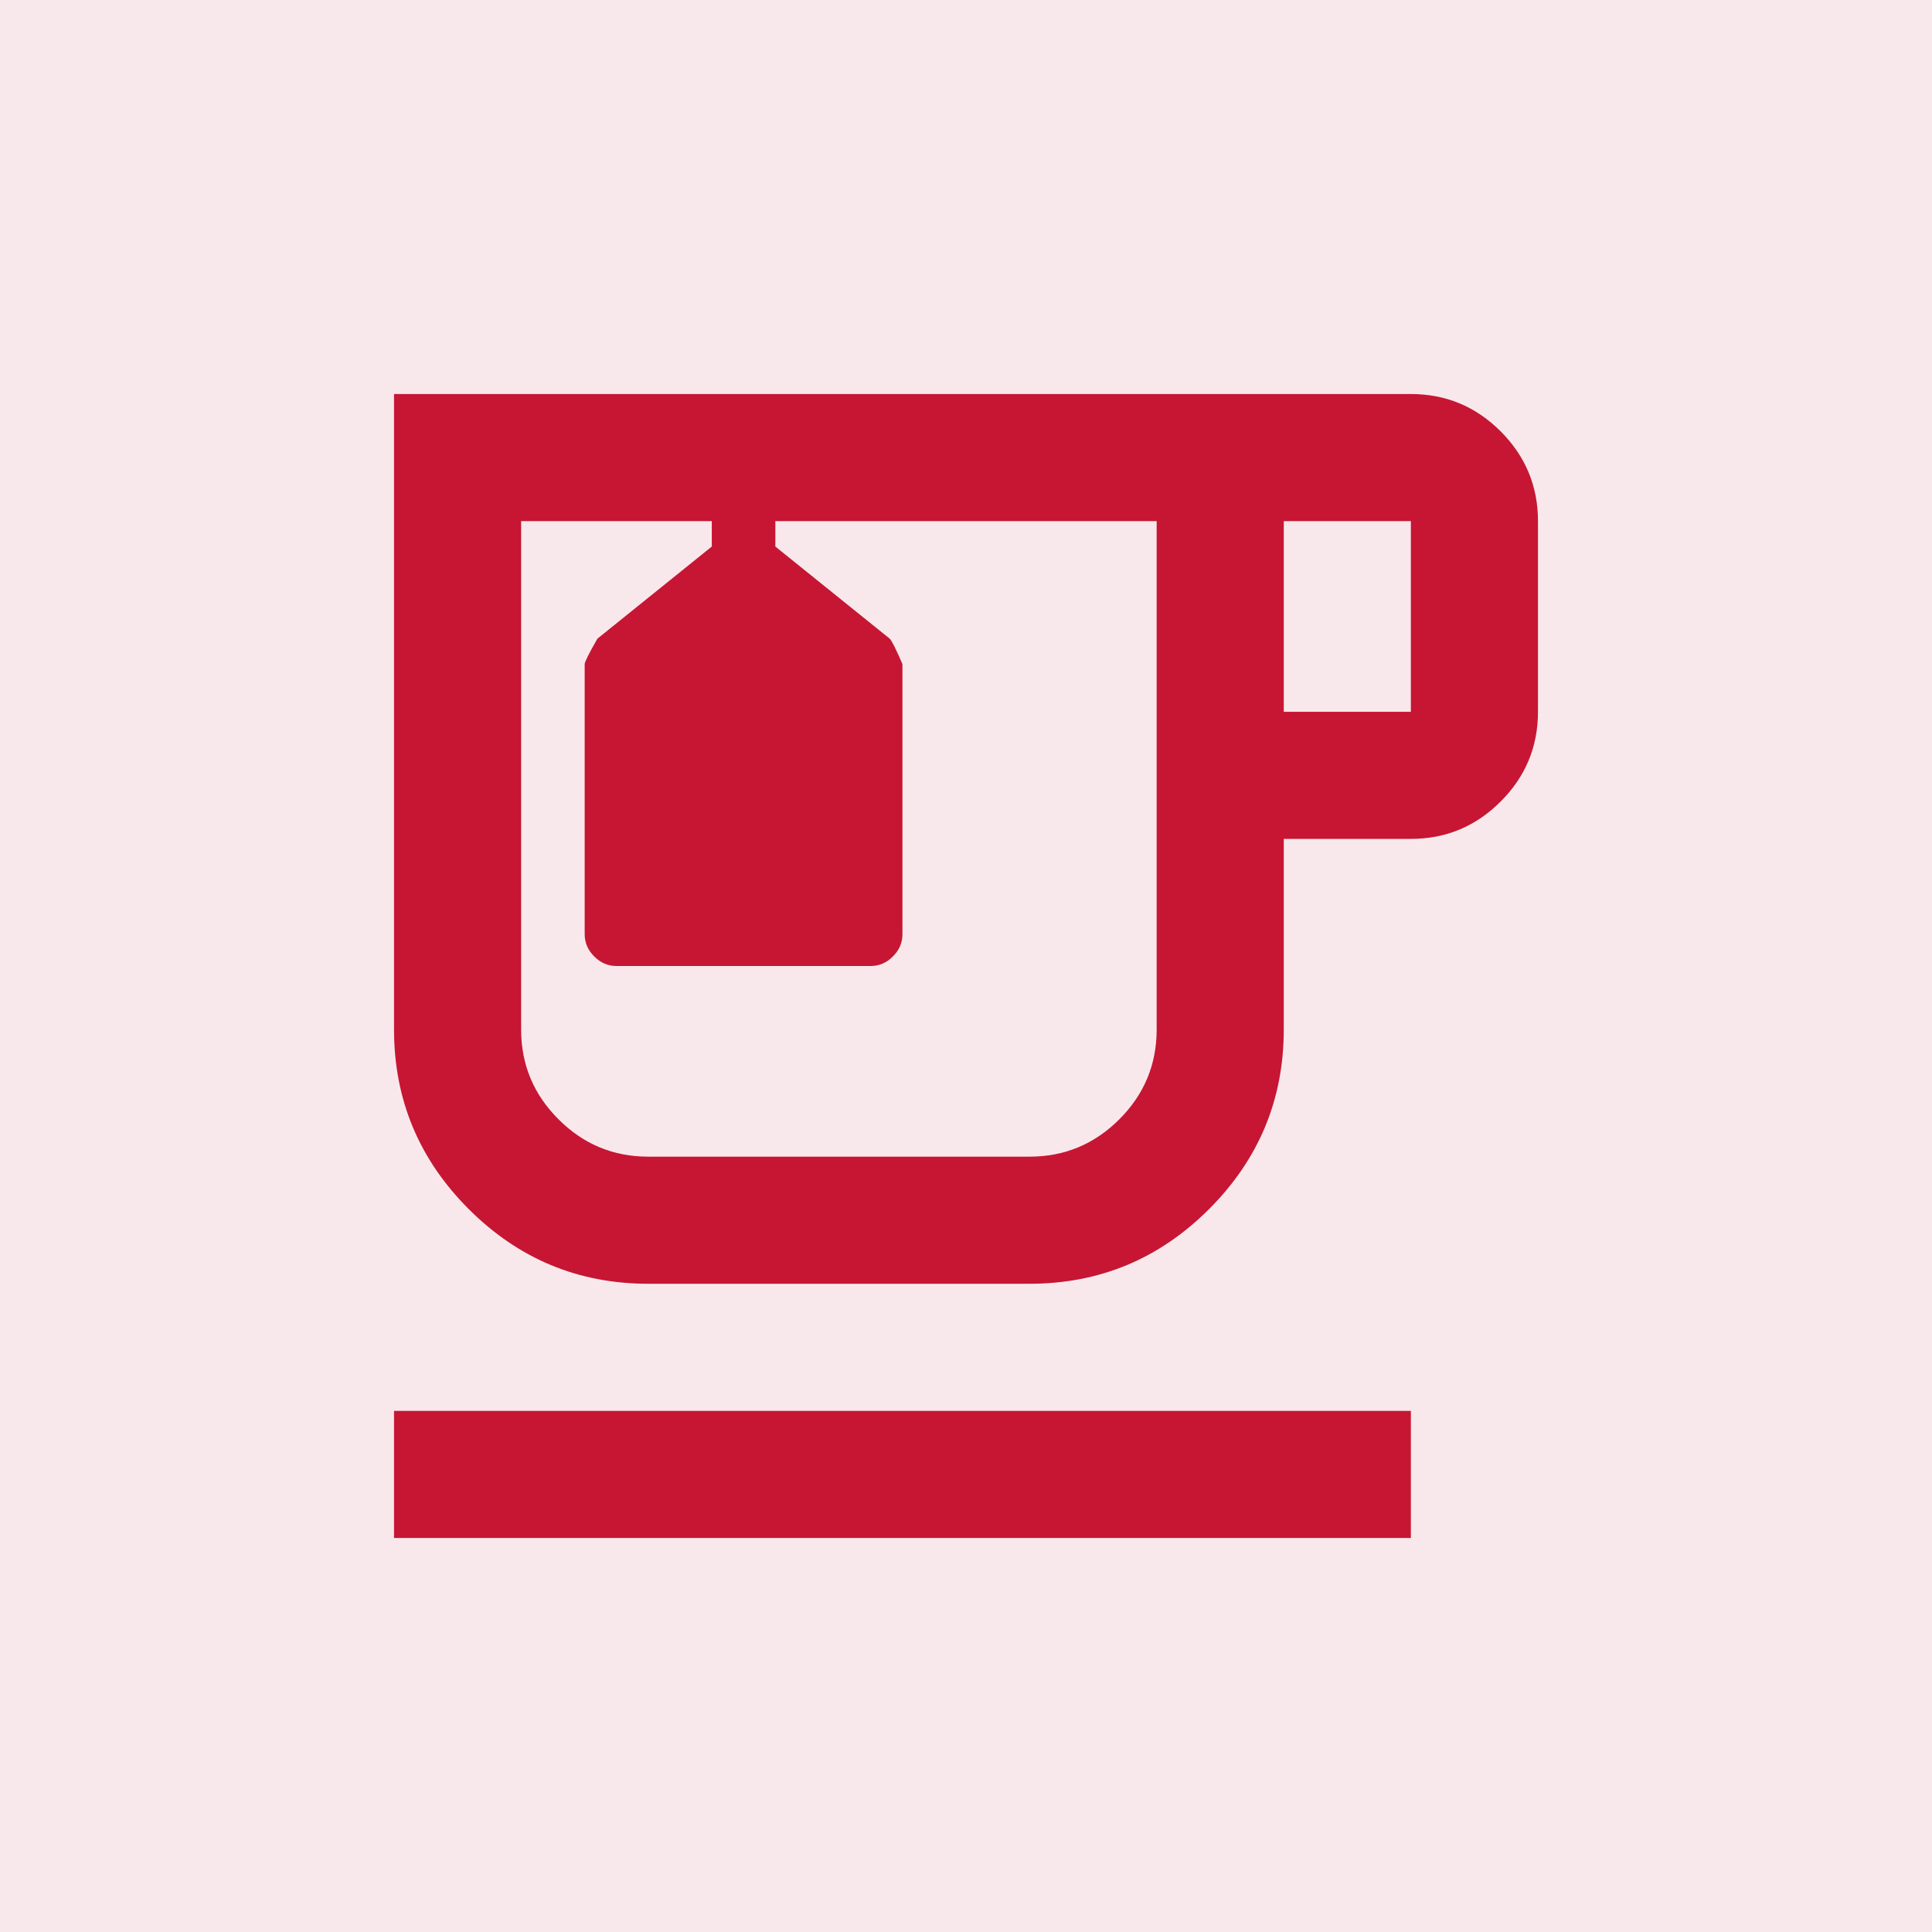
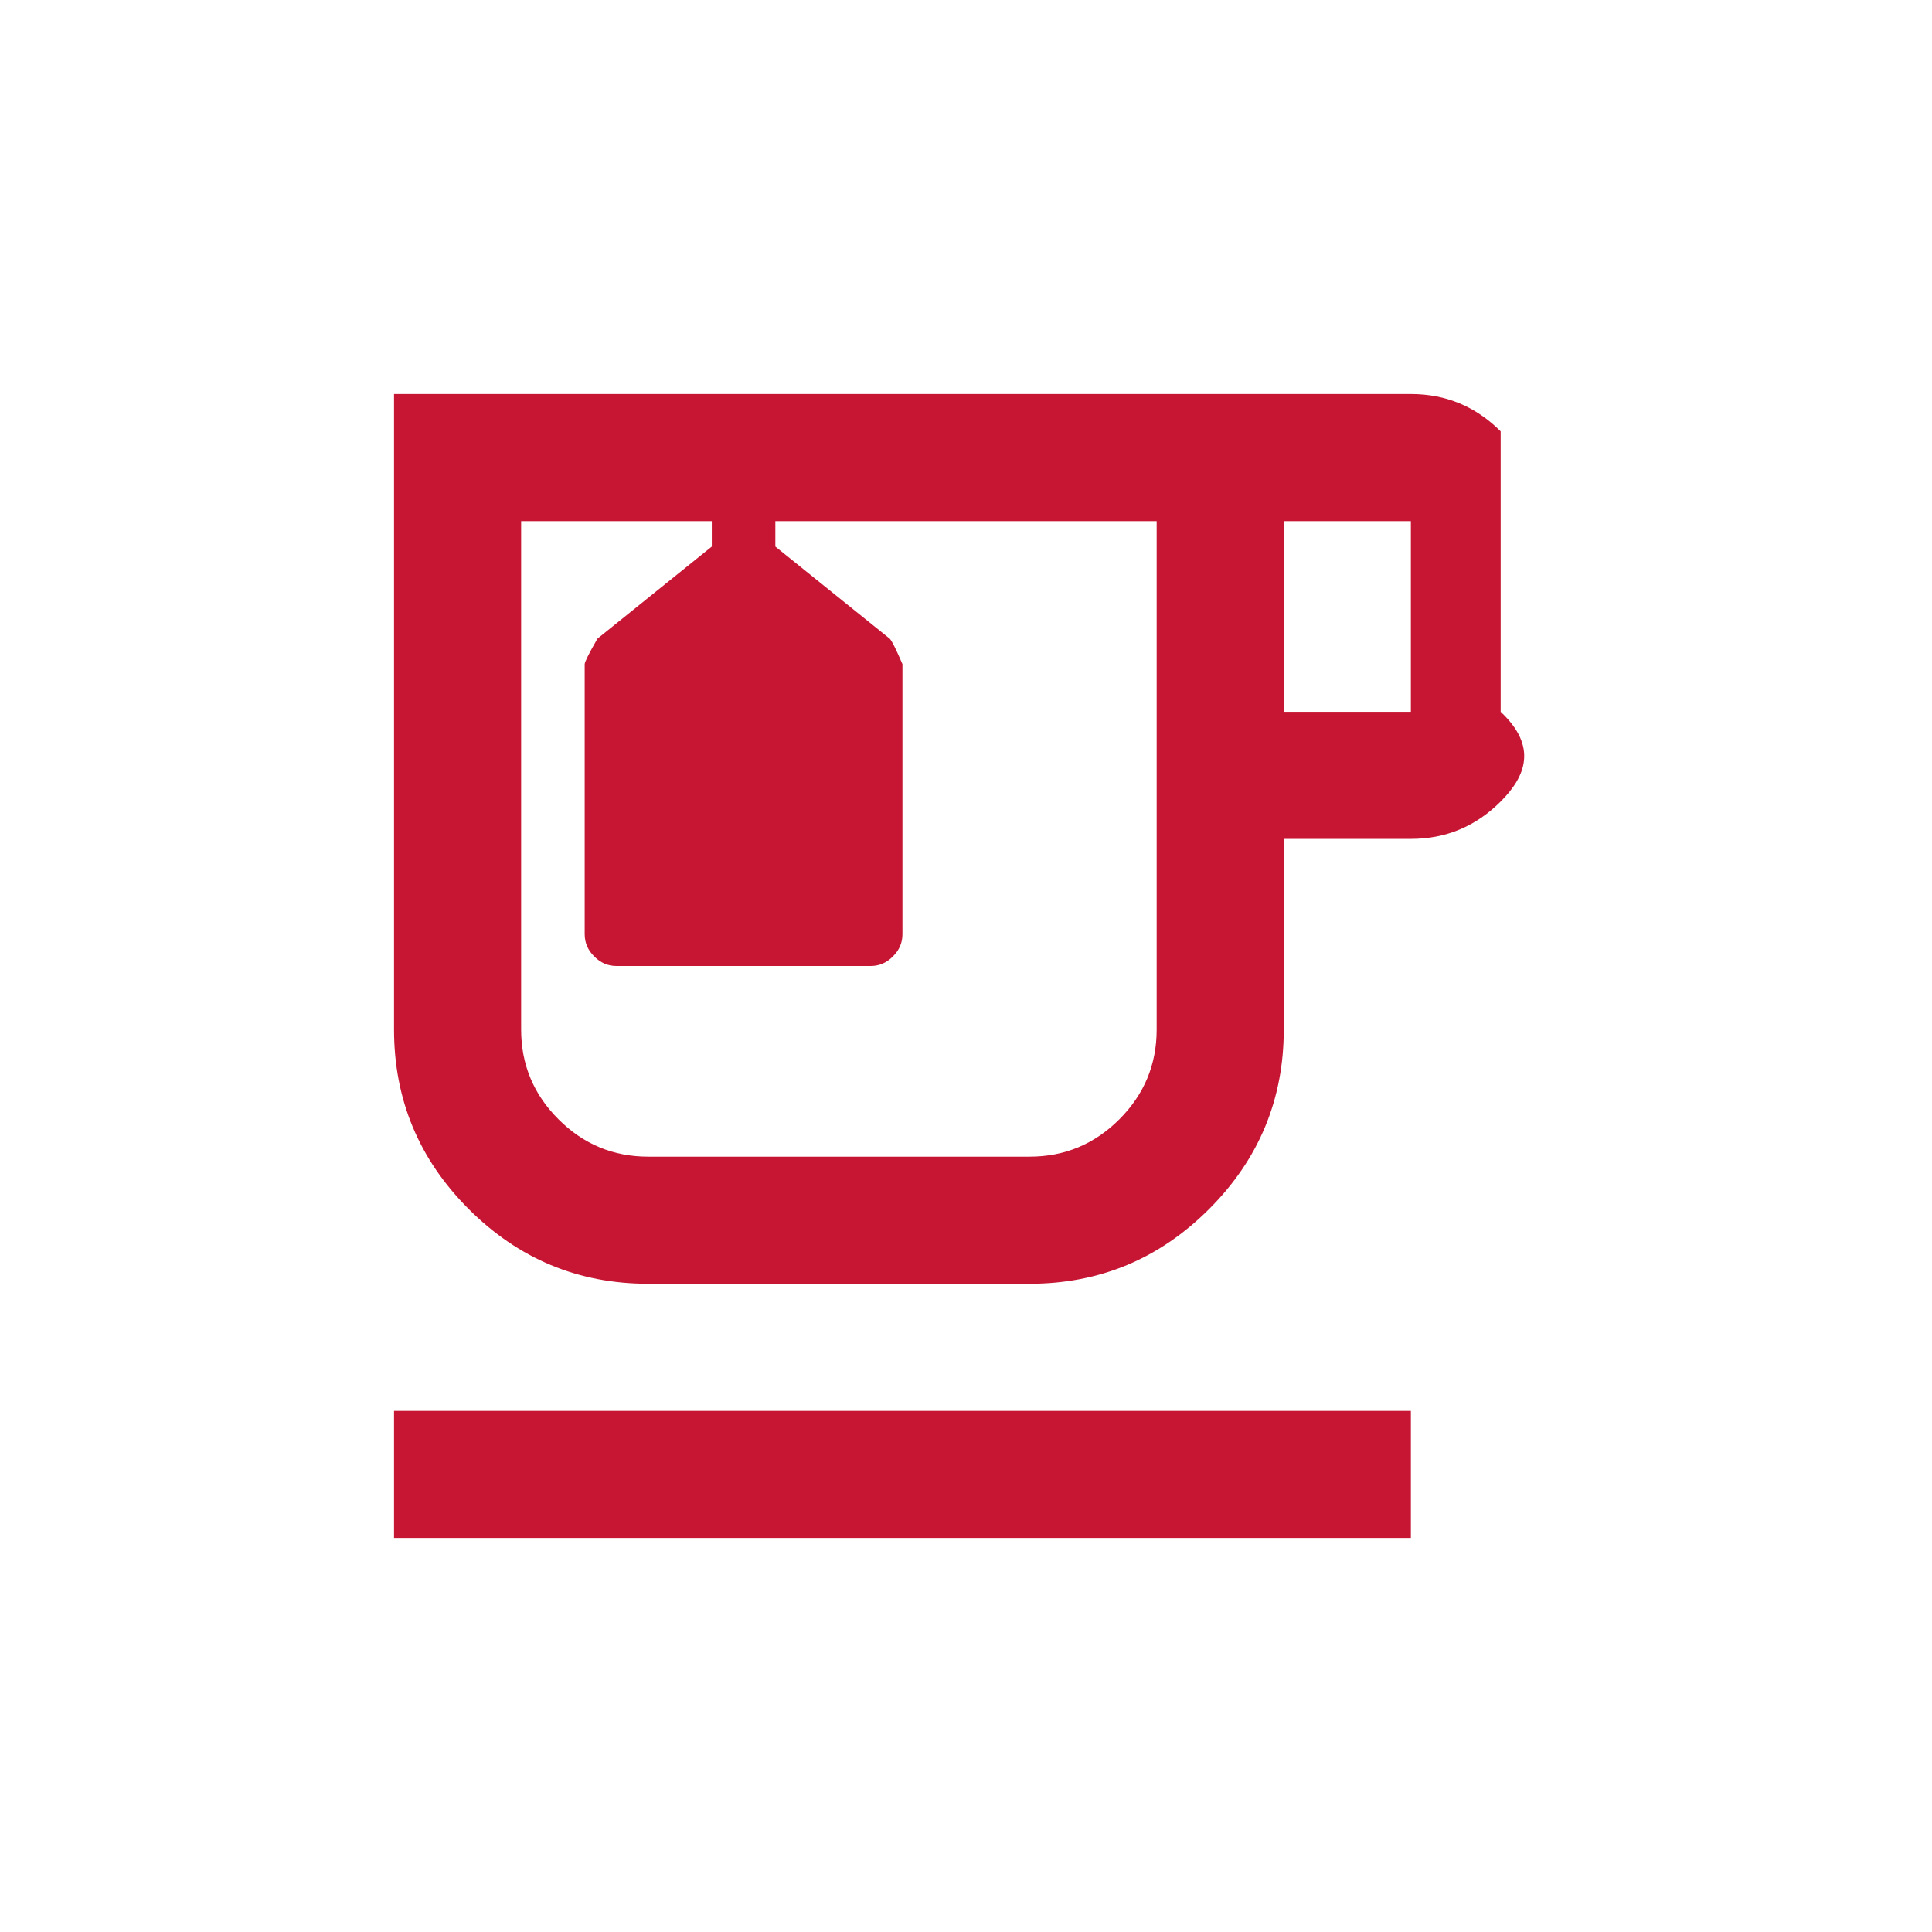
<svg xmlns="http://www.w3.org/2000/svg" width="38" height="38" viewBox="0 0 38 38" fill="none">
-   <rect width="38" height="38" fill="#C61633" fill-opacity="0.1" />
-   <path d="M7.75 30.25V27.75H27.75V30.25H7.75ZM12.75 25.25C11.375 25.25 10.198 24.76 9.219 23.781C8.24 22.802 7.75 21.625 7.75 20.25V7.75H27.75C28.438 7.75 29.026 7.995 29.516 8.484C30.005 8.974 30.25 9.562 30.25 10.25V14C30.25 14.688 30.005 15.276 29.516 15.765C29.026 16.255 28.438 16.5 27.75 16.5H25.25V20.25C25.25 21.625 24.76 22.802 23.781 23.781C22.802 24.76 21.625 25.25 20.25 25.25H12.75ZM25.25 14H27.75V10.25H25.25V14ZM12.75 22.75H20.25C20.938 22.75 21.526 22.505 22.016 22.015C22.505 21.526 22.75 20.938 22.75 20.25V10.25H15.25V10.75L17.5 12.562C17.542 12.604 17.625 12.771 17.75 13.062V18.375C17.75 18.542 17.688 18.688 17.562 18.812C17.438 18.938 17.292 19 17.125 19H12.125C11.958 19 11.812 18.938 11.688 18.812C11.562 18.688 11.5 18.542 11.5 18.375V13.062C11.5 13.021 11.583 12.854 11.75 12.562L14 10.75V10.25H10.25V20.25C10.25 20.938 10.495 21.526 10.985 22.015C11.474 22.505 12.062 22.75 12.75 22.75Z" fill="#C61633" />
+   <path d="M7.75 30.25V27.75H27.75V30.25H7.75ZM12.75 25.25C11.375 25.25 10.198 24.76 9.219 23.781C8.24 22.802 7.75 21.625 7.75 20.25V7.75H27.75C28.438 7.75 29.026 7.995 29.516 8.484V14C30.25 14.688 30.005 15.276 29.516 15.765C29.026 16.255 28.438 16.5 27.75 16.5H25.25V20.25C25.25 21.625 24.76 22.802 23.781 23.781C22.802 24.76 21.625 25.25 20.25 25.25H12.75ZM25.25 14H27.75V10.25H25.25V14ZM12.75 22.75H20.25C20.938 22.75 21.526 22.505 22.016 22.015C22.505 21.526 22.75 20.938 22.75 20.25V10.25H15.25V10.75L17.5 12.562C17.542 12.604 17.625 12.771 17.75 13.062V18.375C17.75 18.542 17.688 18.688 17.562 18.812C17.438 18.938 17.292 19 17.125 19H12.125C11.958 19 11.812 18.938 11.688 18.812C11.562 18.688 11.5 18.542 11.5 18.375V13.062C11.5 13.021 11.583 12.854 11.75 12.562L14 10.75V10.25H10.25V20.25C10.25 20.938 10.495 21.526 10.985 22.015C11.474 22.505 12.062 22.75 12.75 22.75Z" fill="#C61633" />
</svg>